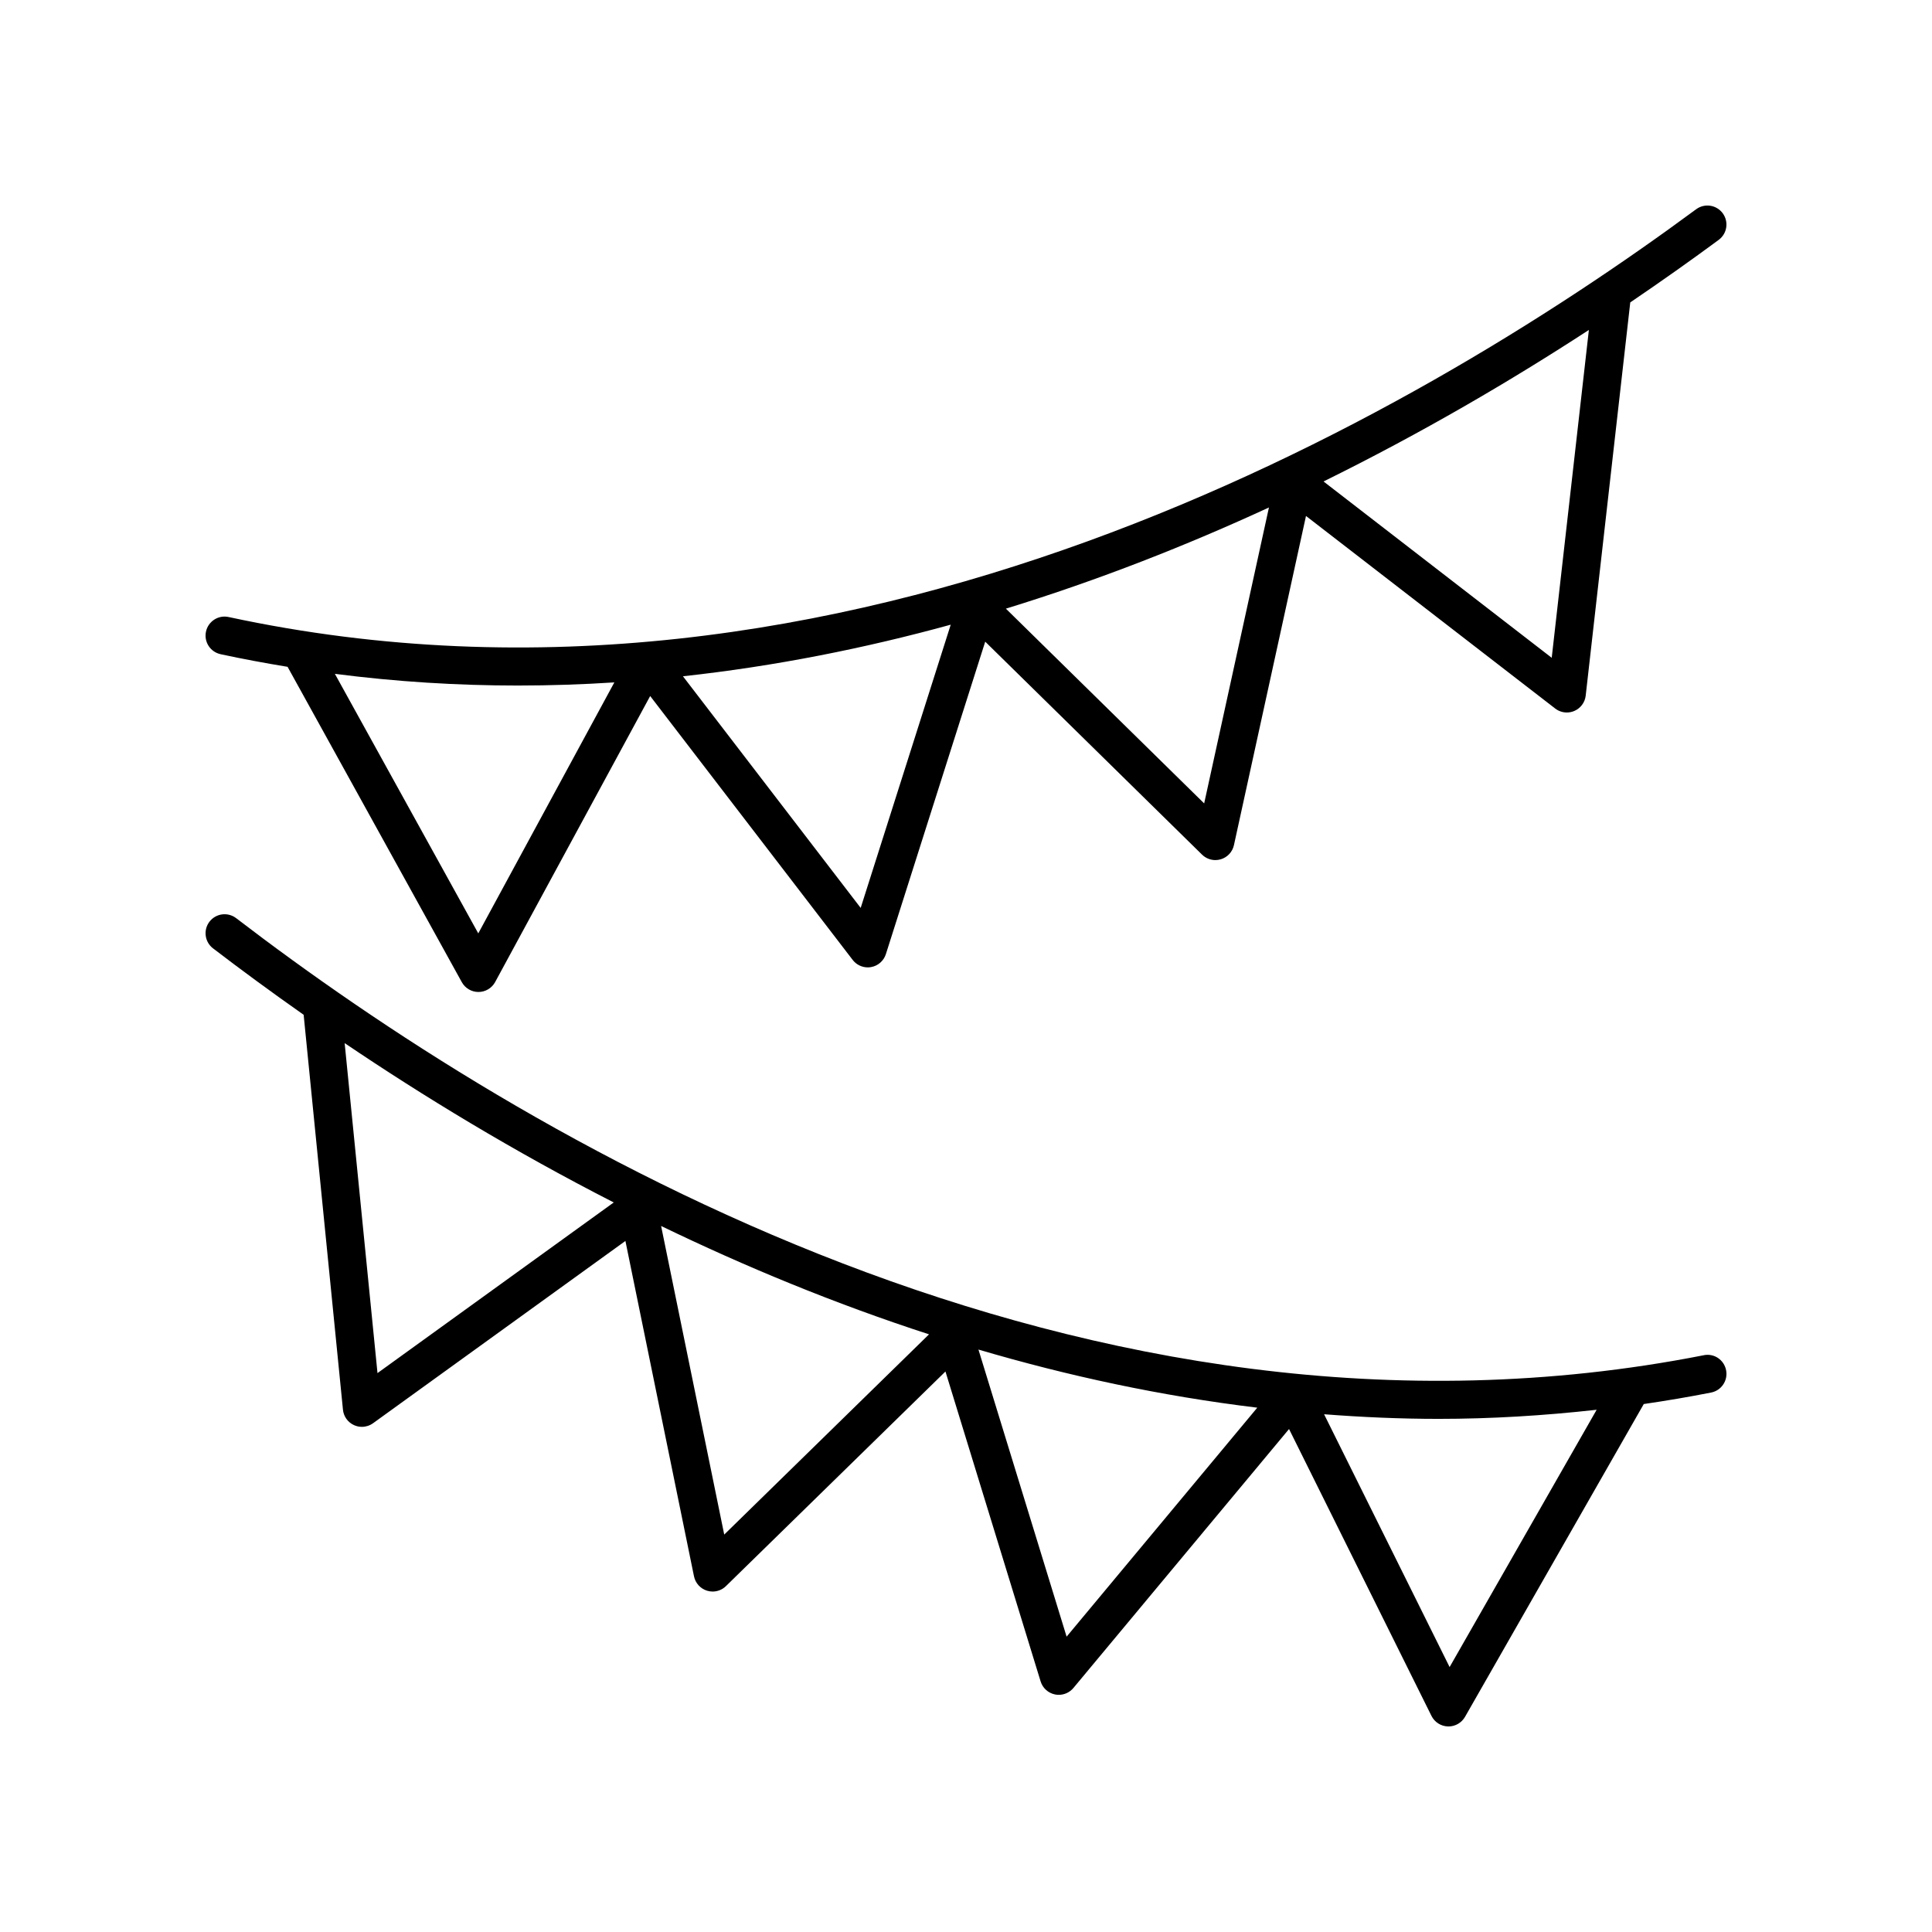
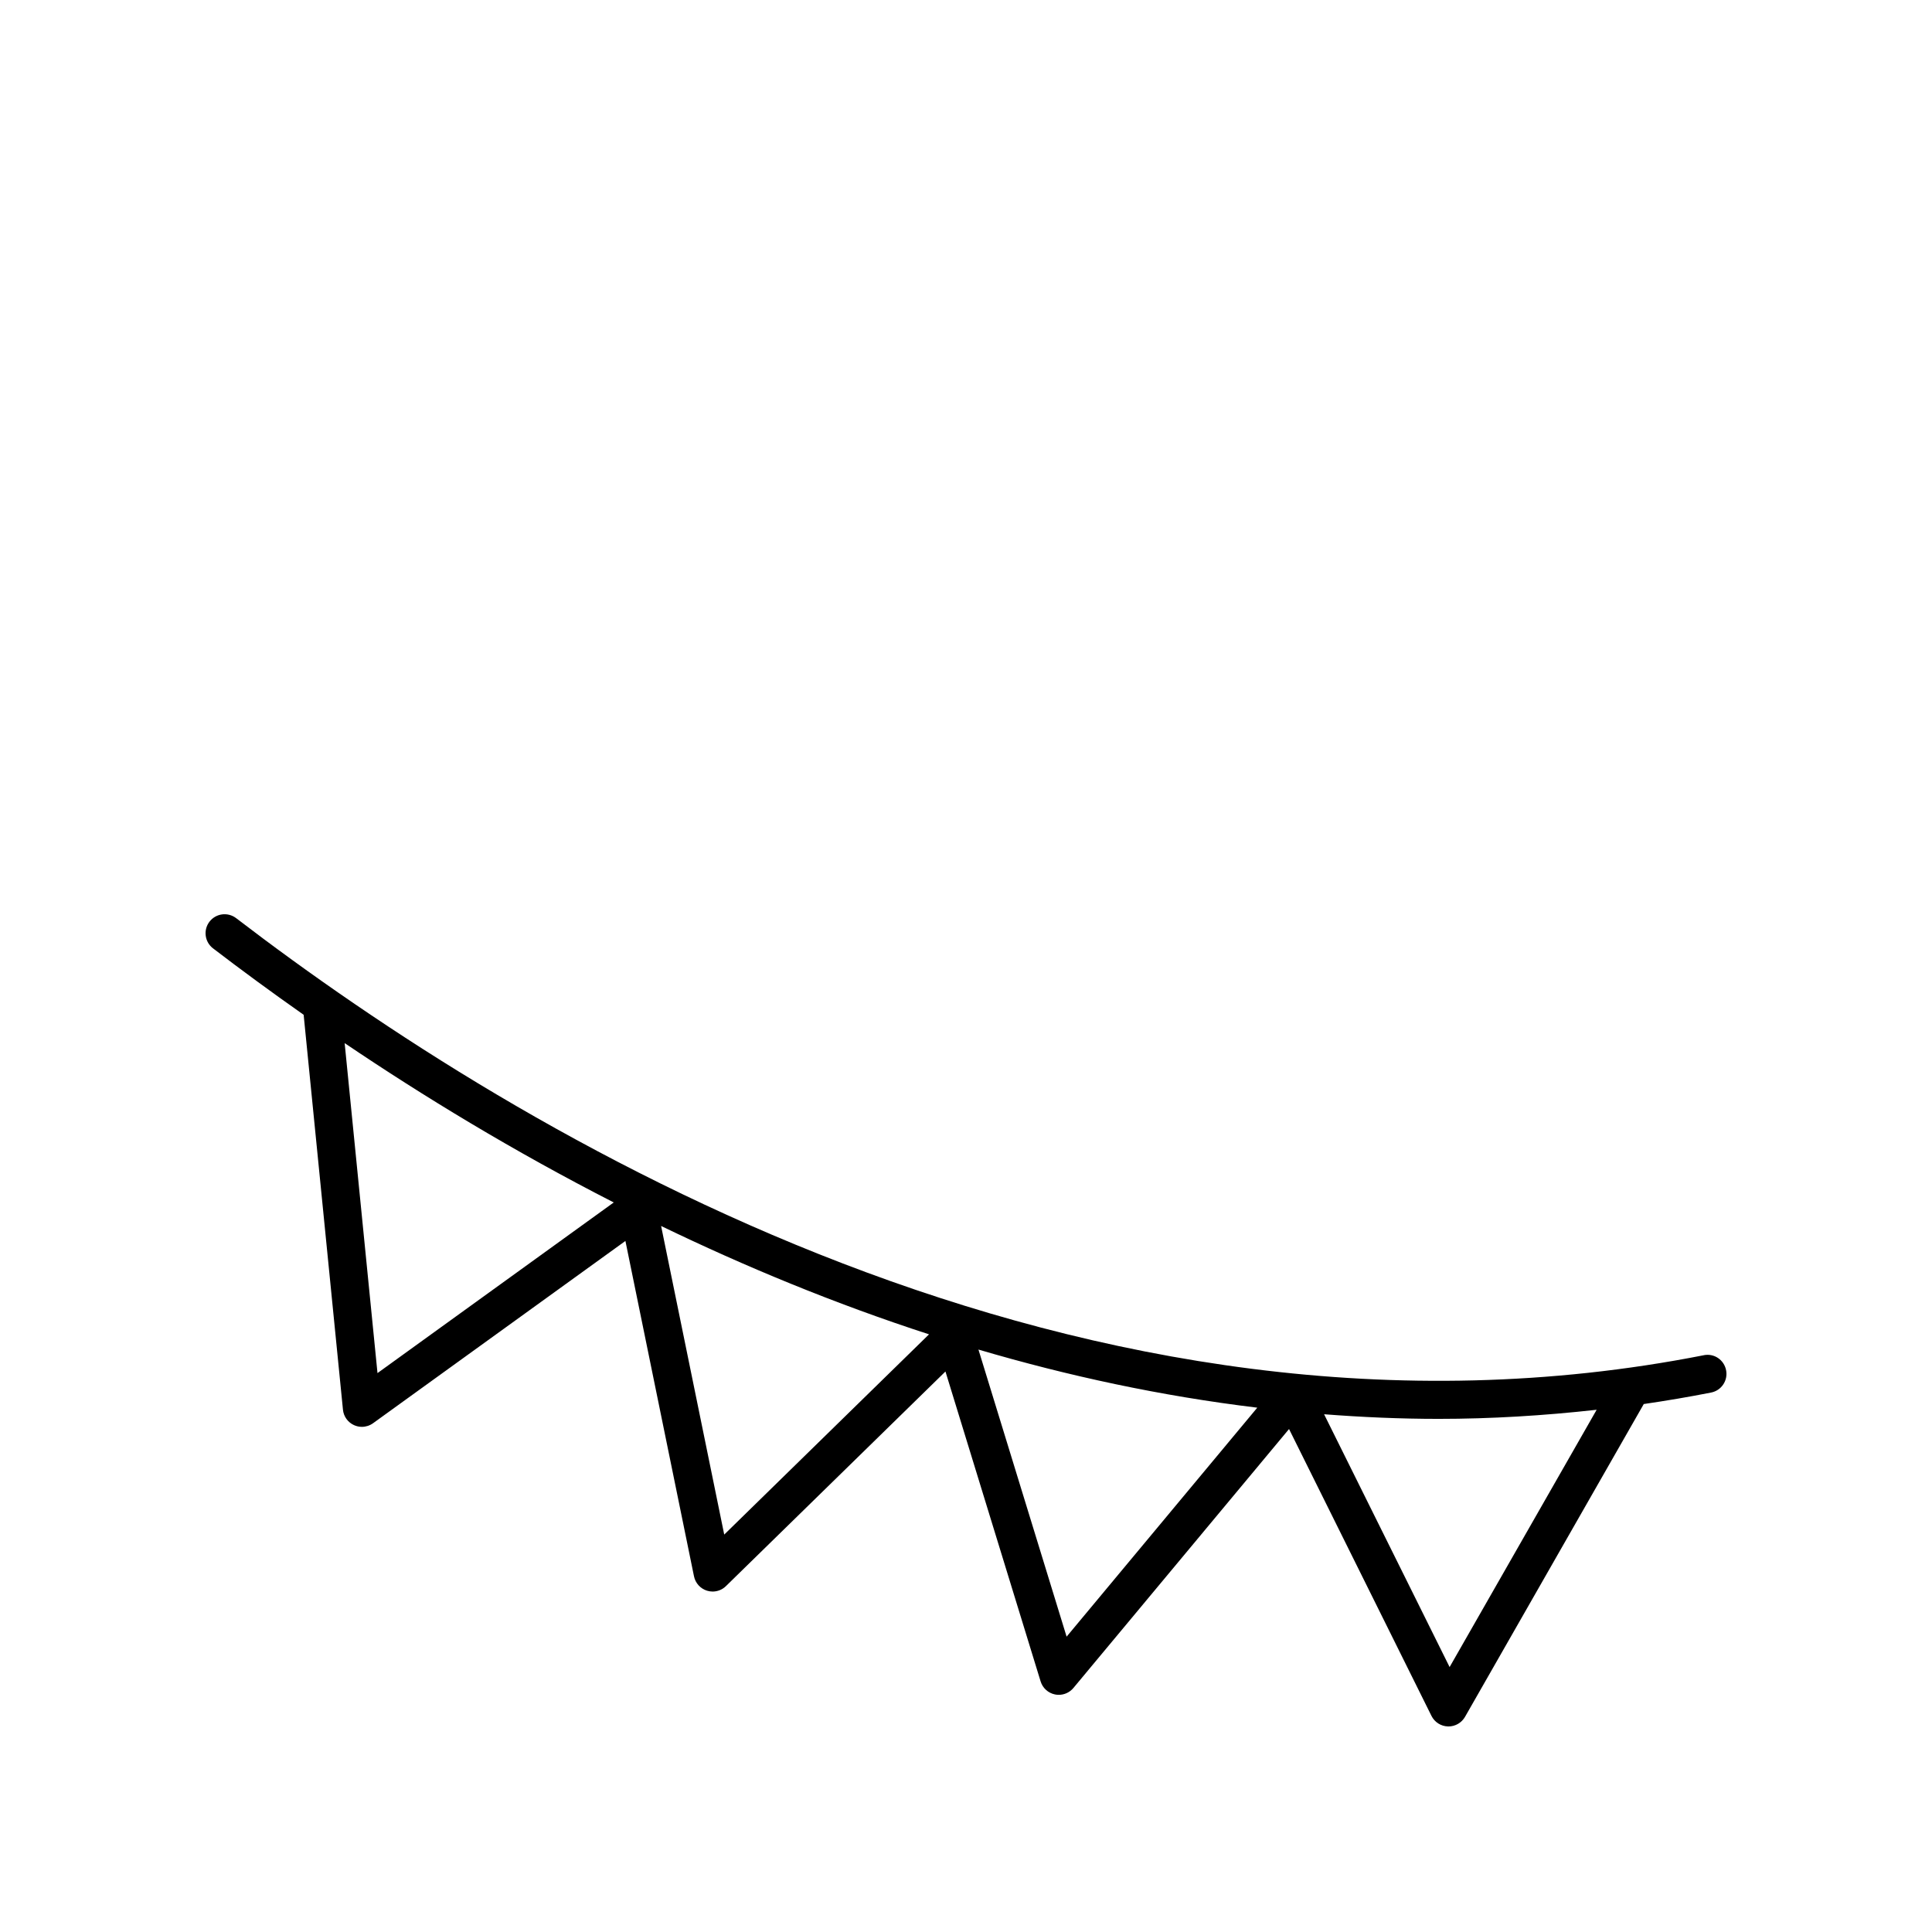
<svg xmlns="http://www.w3.org/2000/svg" fill="#000000" width="800px" height="800px" version="1.1" viewBox="144 144 512 512">
  <g>
-     <path d="m202.45 317.37c5.941 1.277 11.859 2.375 17.762 3.344l46.172 83.57c0.887 1.605 2.574 2.602 4.41 2.602h0.02c1.84-0.008 3.531-1.02 4.41-2.637l41.082-75.793 53.668 69.938c0.961 1.254 2.445 1.973 3.996 1.973 0.289 0 0.582-0.023 0.871-0.078 1.844-0.32 3.359-1.648 3.93-3.438l26.324-82.801 57.461 56.438c0.961 0.941 2.231 1.445 3.531 1.445 0.48 0 0.965-0.07 1.438-0.211 1.758-0.523 3.094-1.961 3.484-3.75l19.094-87.234 66.043 51.031c0.895 0.691 1.984 1.051 3.078 1.051 0.664 0 1.332-0.129 1.965-0.398 1.672-0.707 2.84-2.266 3.039-4.07l11.809-104.21c8.438-5.723 16.293-11.297 23.441-16.574 2.238-1.652 2.715-4.809 1.062-7.047-1.652-2.238-4.801-2.719-7.047-1.062-75.109 55.457-225.49 143.23-388.92 108.06-2.715-0.59-5.402 1.148-5.984 3.863-0.586 2.723 1.145 5.398 3.863 5.984zm362.62-85.93-9.848 86.883-60.473-46.73c26.164-12.898 49.816-26.793 70.32-40.152zm-84.785 47.047-17.168 78.426-52.547-51.613c24.586-7.562 47.93-16.762 69.715-26.812zm-84.332 31.062-23.863 75.059-47.102-61.387c24.469-2.668 48.199-7.418 70.965-13.672zm-114.68 16.125c8.582 0 17.098-0.289 25.535-0.832l-36.059 66.516-38.004-68.785c16.371 2.113 32.566 3.102 48.527 3.102z" />
    <path d="m595.51 503.15c-164.58 32.387-314.32-58.668-388.93-115.83-2.215-1.688-5.367-1.273-7.066 0.934-1.691 2.207-1.273 5.371 0.934 7.066 7.305 5.594 15.352 11.52 24.02 17.609l10.418 104.66c0.176 1.793 1.305 3.356 2.949 4.094 0.66 0.297 1.363 0.445 2.066 0.445 1.043 0 2.078-0.324 2.953-0.953l66.887-48.309 18.176 88.879c0.371 1.809 1.699 3.266 3.461 3.809 0.488 0.148 0.984 0.223 1.477 0.223 1.297 0 2.57-0.5 3.523-1.438l58.176-56.879 25.219 82.129c0.543 1.77 2.012 3.098 3.824 3.461 0.336 0.066 0.664 0.098 0.992 0.098 1.48 0 2.902-0.652 3.871-1.812l57.148-68.629 37.746 76.023c0.828 1.664 2.504 2.742 4.363 2.793 0.051 0.004 0.098 0.004 0.148 0.004 1.805 0 3.473-0.969 4.375-2.539l47.375-82.902c5.93-0.867 11.879-1.871 17.848-3.047 2.731-0.535 4.508-3.188 3.969-5.918-0.539-2.734-3.144-4.531-5.918-3.977zm-351.47 4.734-8.703-87.449c20.75 14.023 44.734 28.641 71.312 42.227zm91.887 42.793-16.727-81.781c22.145 10.703 45.902 20.57 71 28.715zm90.734 27.055-23.363-76.086c23.645 6.969 48.363 12.32 73.895 15.402zm101.5 8.055-33.266-66.996c10.02 0.773 20.141 1.223 30.371 1.223 13.781 0 27.762-0.84 41.863-2.414z" />
  </g>
</svg>